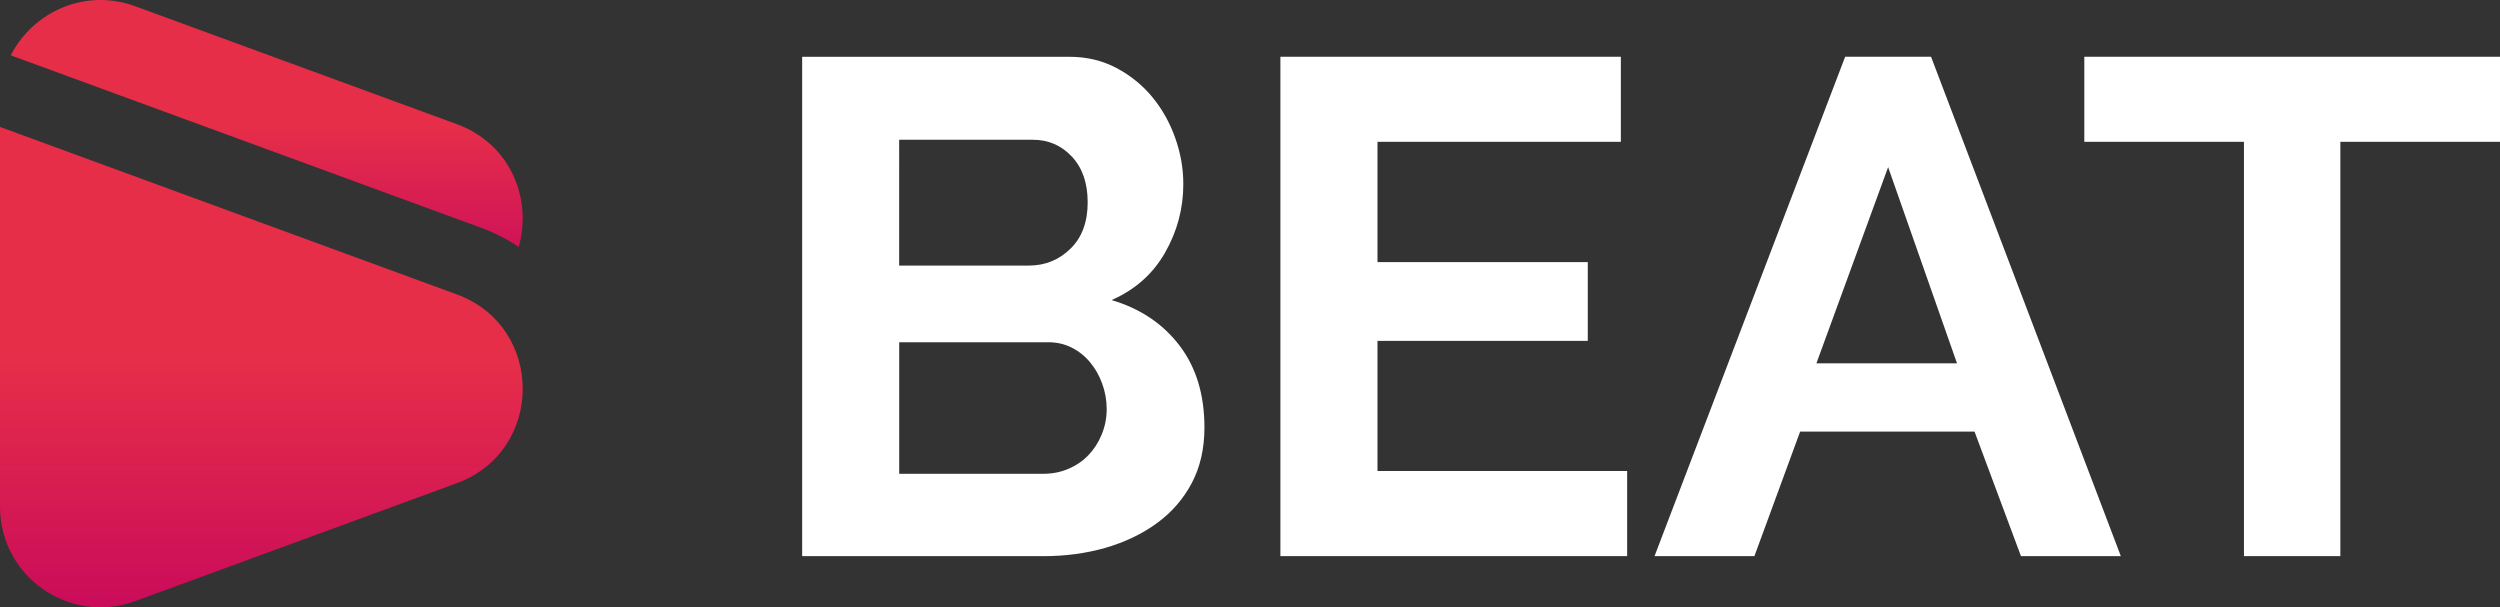
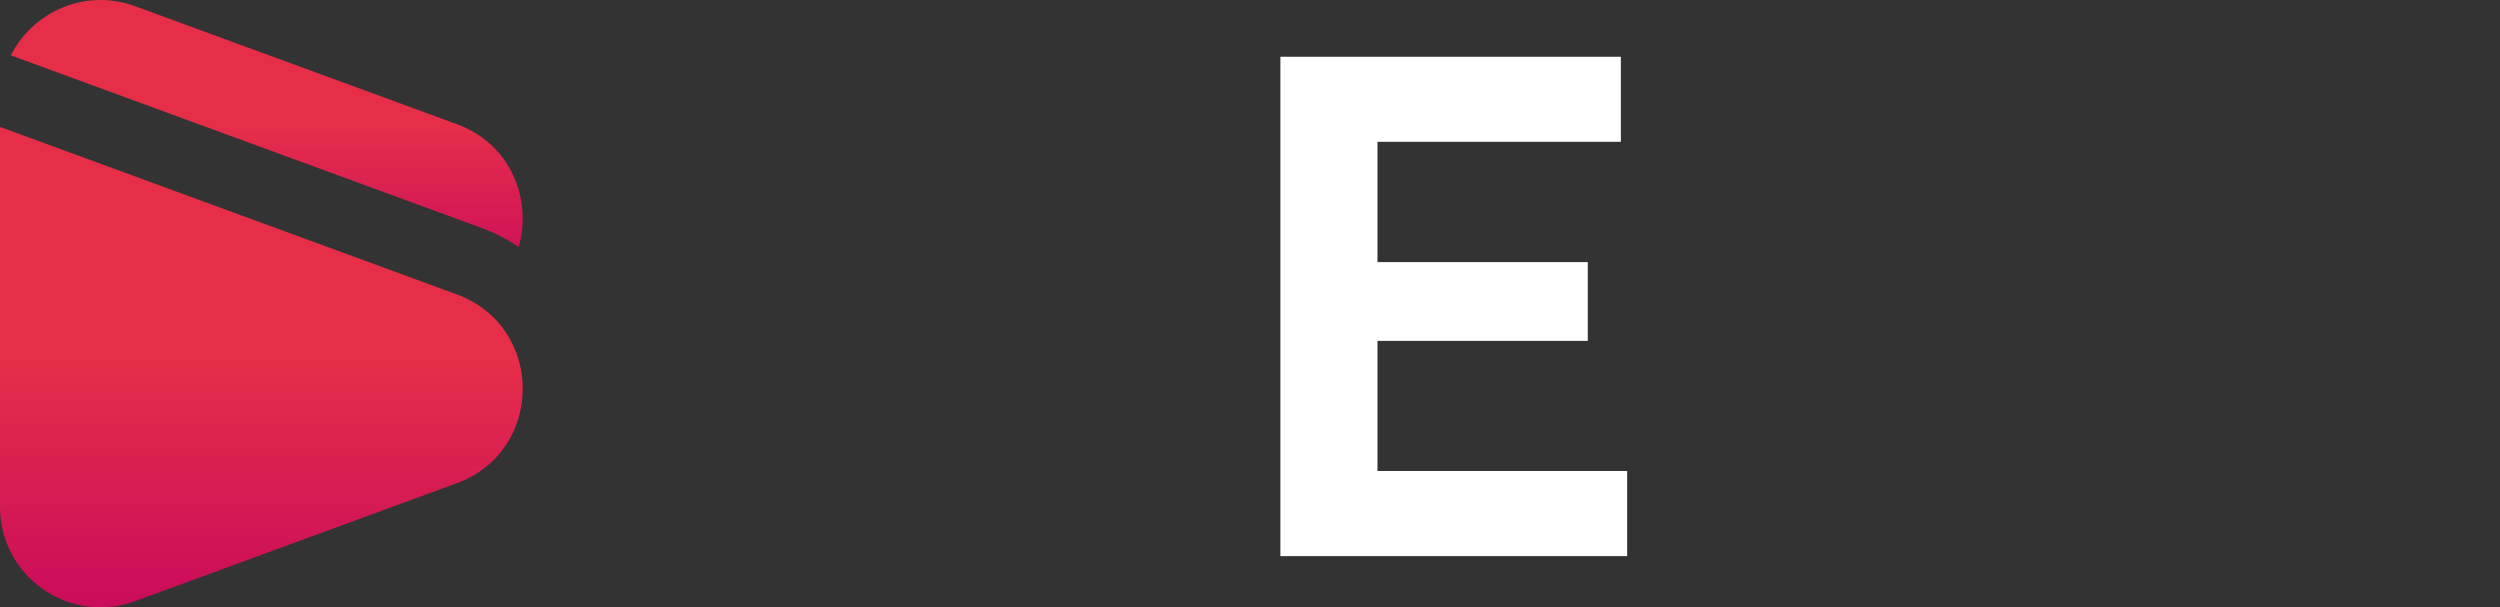
<svg xmlns="http://www.w3.org/2000/svg" version="1.1" id="Ebene_1" x="0px" y="0px" viewBox="0 0 6545.8 1590.2" style="enable-background:new 0 0 6545.8 1590.2;" xml:space="preserve">
  <rect x="0" y="0" width="6545.8" height="1590.2" fill="#333333" stroke="none" />
  <style type="text/css">
	.st0{fill:url(#SVGID_1_);}
	.st1{fill:url(#SVGID_2_);}
	.st2{fill:#FFFFFF;}
</style>
  <g>
    <linearGradient id="SVGID_1_" gradientUnits="userSpaceOnUse" x1="684.331" y1="195.488" x2="684.331" y2="828.66" gradientTransform="matrix(1 0 0 1 0 747.386)">
      <stop offset="0" style="stop-color:#E62E49" />
      <stop offset="1" style="stop-color:#CB0C5A" />
    </linearGradient>
    <path class="st0" d="M1196,770.8L0,332.3v994.5c0,183,182.1,310.1,353.9,247.1l842.2-308.8C1426.2,1180.7,1426.2,855.2,1196,770.8z   " />
    <linearGradient id="SVGID_2_" gradientUnits="userSpaceOnUse" x1="698.435" y1="-417.407" x2="698.435" y2="-45.694" gradientTransform="matrix(1 0 0 1 0 747.386)">
      <stop offset="0" style="stop-color:#E62E49" />
      <stop offset="0.796" style="stop-color:#D11557" />
      <stop offset="1" style="stop-color:#CB0C5A" />
    </linearGradient>
    <path class="st1" d="M1260,596.5c35.4,13,68.2,30,98.2,50.2c35.1-123.1-18.9-269-162.1-321.6L353.9,16.3   C222.7-31.8,85.9,31.1,28.3,144.9L63.9,158L1260,596.5z" />
  </g>
  <g>
-     <path class="st2" d="M2910.5,785.7c61.4-27,108.1-68.3,140-124.2s47.8-115.7,47.8-179.5c0-40.6-7-80.8-21.1-120.6   c-14.1-39.9-34-75.5-59.8-106.9s-57.1-56.8-94-76.4s-77.9-29.4-123.3-29.4h-699.8v1307.5h631.6c57.7,0,112.1-7.3,163.1-22   c50.8-14.8,95.8-36.3,134.4-64.6c38.7-28.2,68.9-63.1,91.1-104.9c22-41.7,33.1-90.2,33.1-145.5c0-85.9-21.7-157.4-65.3-214.5   C3044.6,847.4,2985.4,807.9,2910.5,785.7z M2354.3,365.9h350c40.5,0,74.5,14.7,102.2,44.1c27.6,29.5,41.4,69.4,41.4,119.7   c0,51.6-15,92.2-45.1,121.5c-30.1,29.5-66.5,44.2-109.6,44.2h-338.9L2354.3,365.9L2354.3,365.9z M2884.7,1137.4   c-8.5,21-20.2,39-34.9,54.4c-14.8,15.3-32.4,27.3-52.6,35.8c-20.2,8.7-42,12.9-65.3,12.9h-377.5V896.1h390.4   c22.2,0,42.4,4.6,60.9,13.9c18.3,9.1,34.3,21.7,47.8,37.8c13.5,15.9,24.3,34.6,32.2,56.1c7.9,21.6,12,43.9,12,67.3   C2897.6,1094.6,2893.3,1116.6,2884.7,1137.4z" />
    <polygon class="st2" points="3606.7,892.5 4157.3,892.5 4157.3,686.3 3606.7,686.3 3606.7,371.3 4243.9,371.3 4243.9,148.6    3352.5,148.6 3352.5,1456.1 4260.4,1456.1 4260.4,1233.2 3606.7,1233.2  " />
-     <path class="st2" d="M4831.2,148.6l-499.1,1307.5h261.5l119.7-326H5170l121.5,326H5553L5056.1,148.6H4831.2z M4755.9,951.4   l187.8-513.8l180.4,513.8H4755.9z" />
-     <polygon class="st2" points="5457.4,148.6 5457.4,371.3 5875.4,371.3 5875.4,1456.1 6127.8,1456.1 6127.8,371.3 6545.8,371.3    6545.8,148.6  " />
  </g>
</svg>